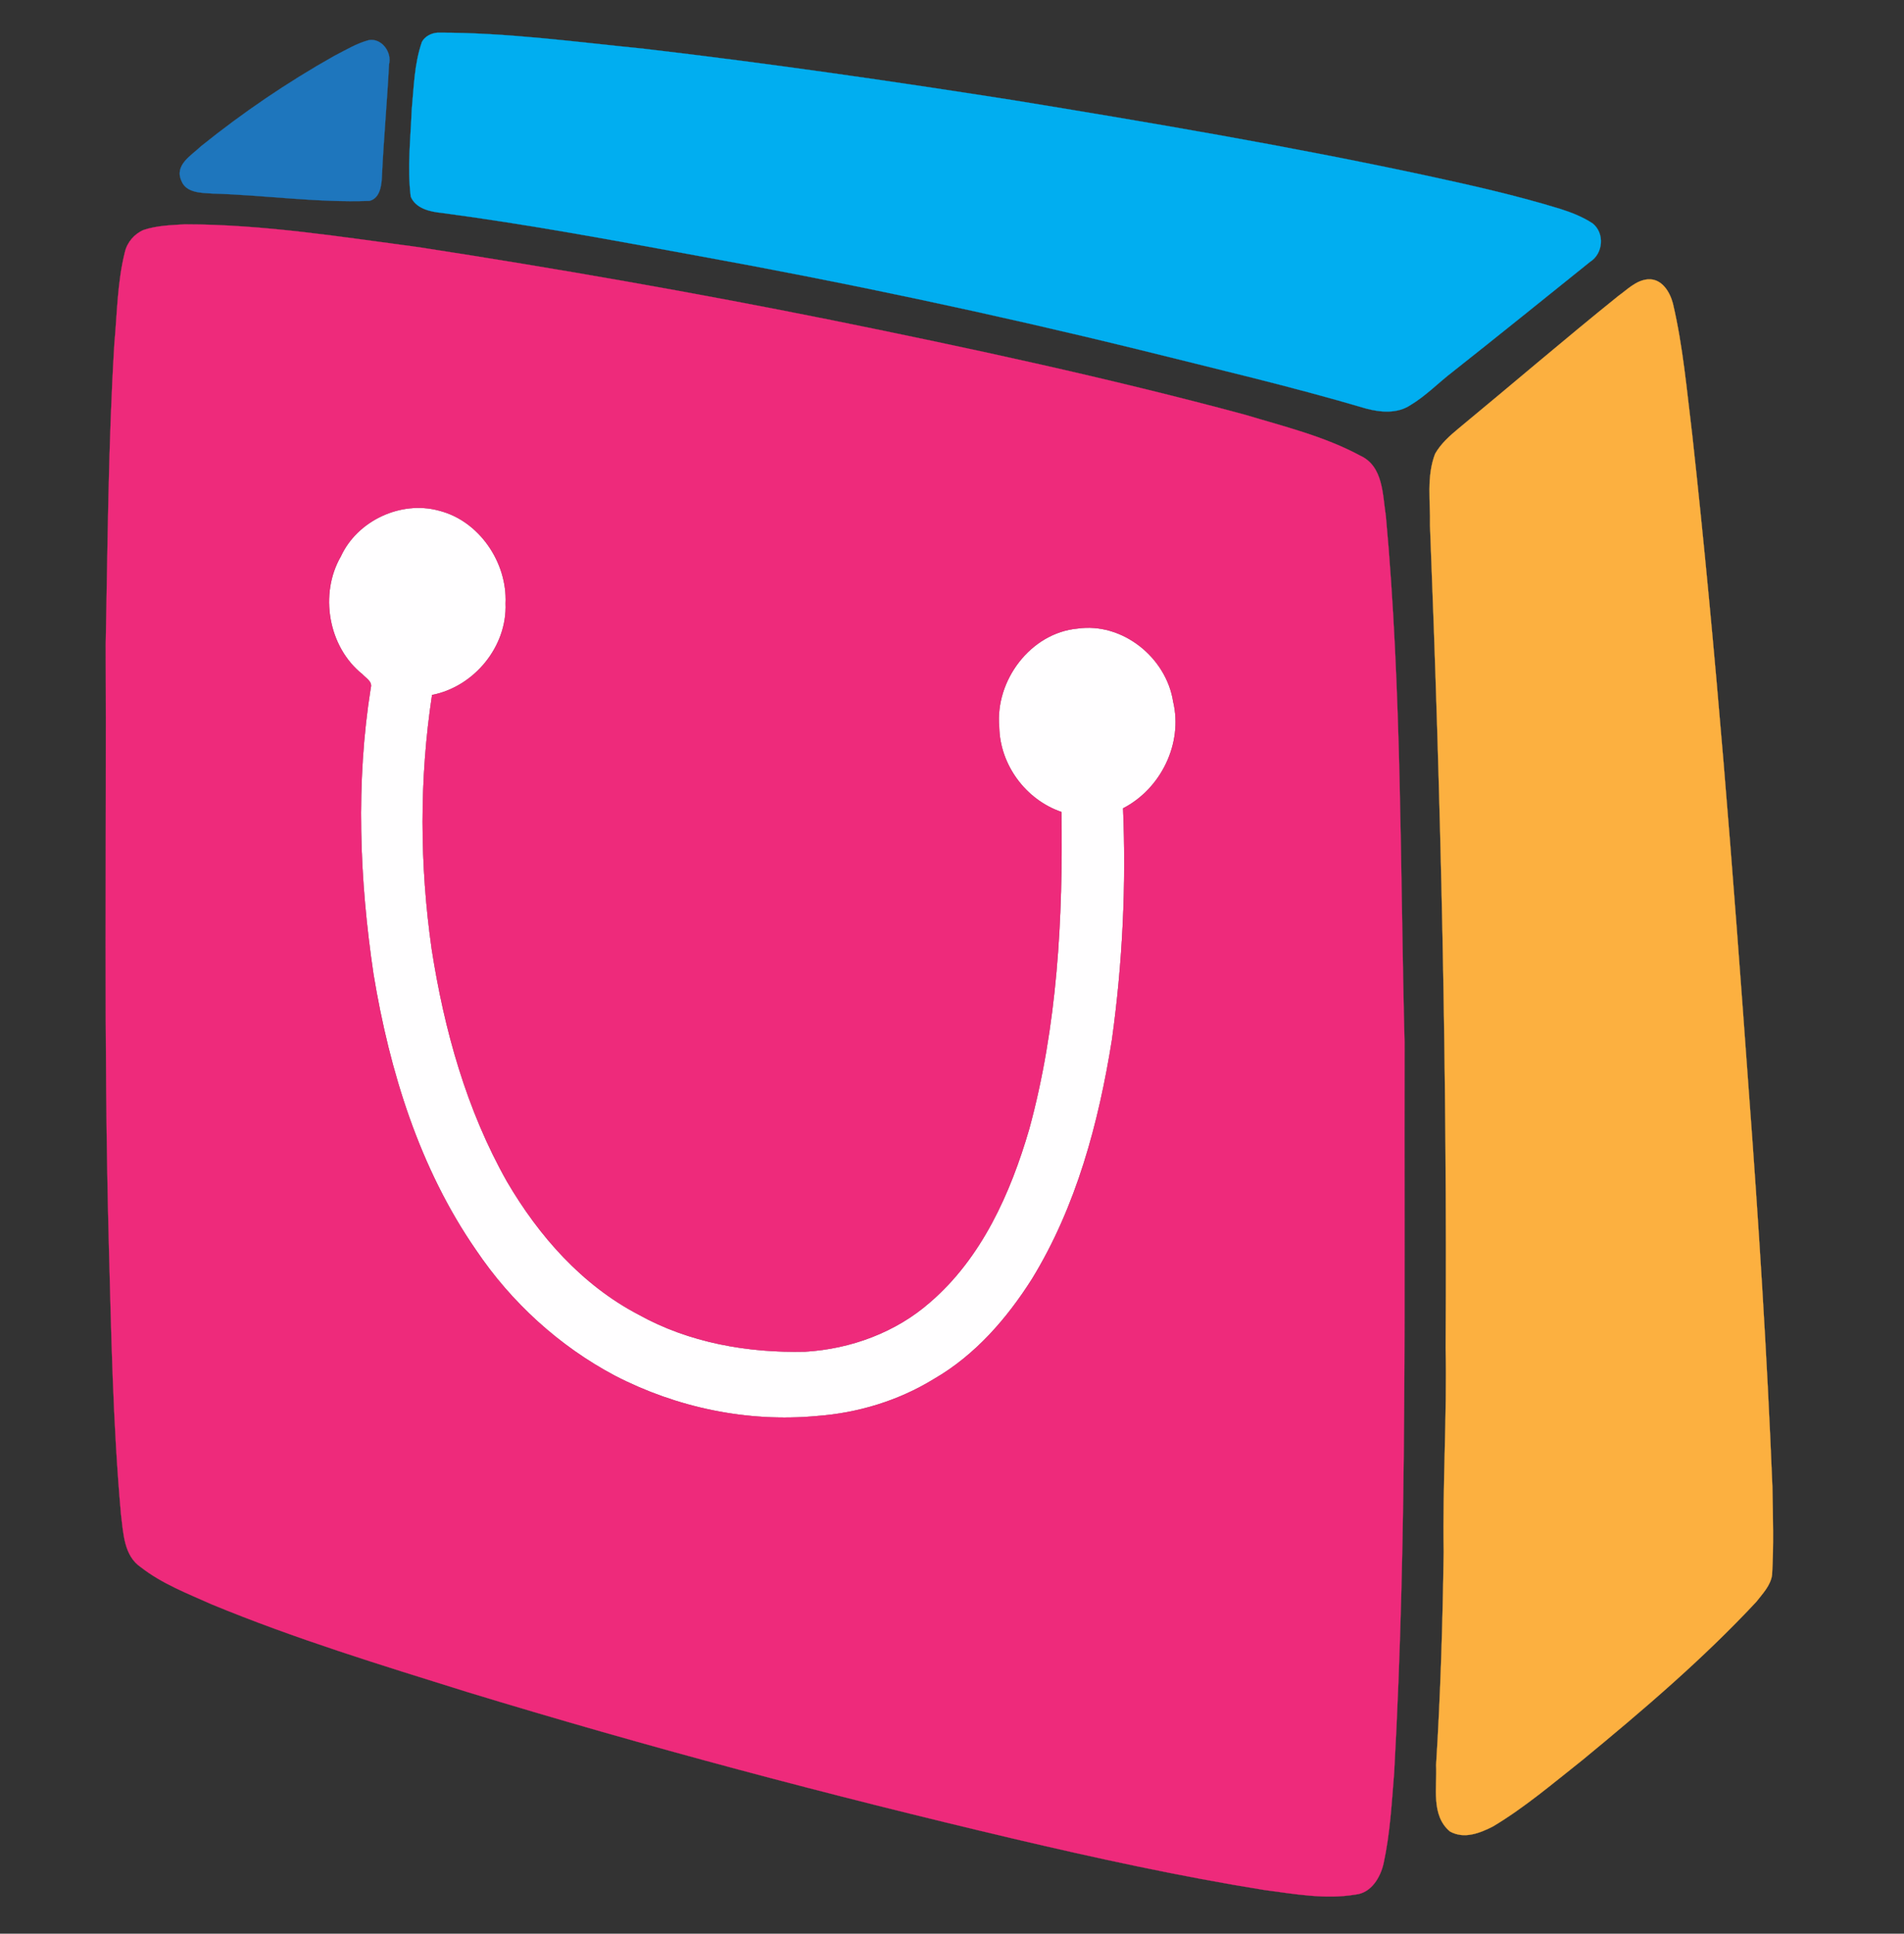
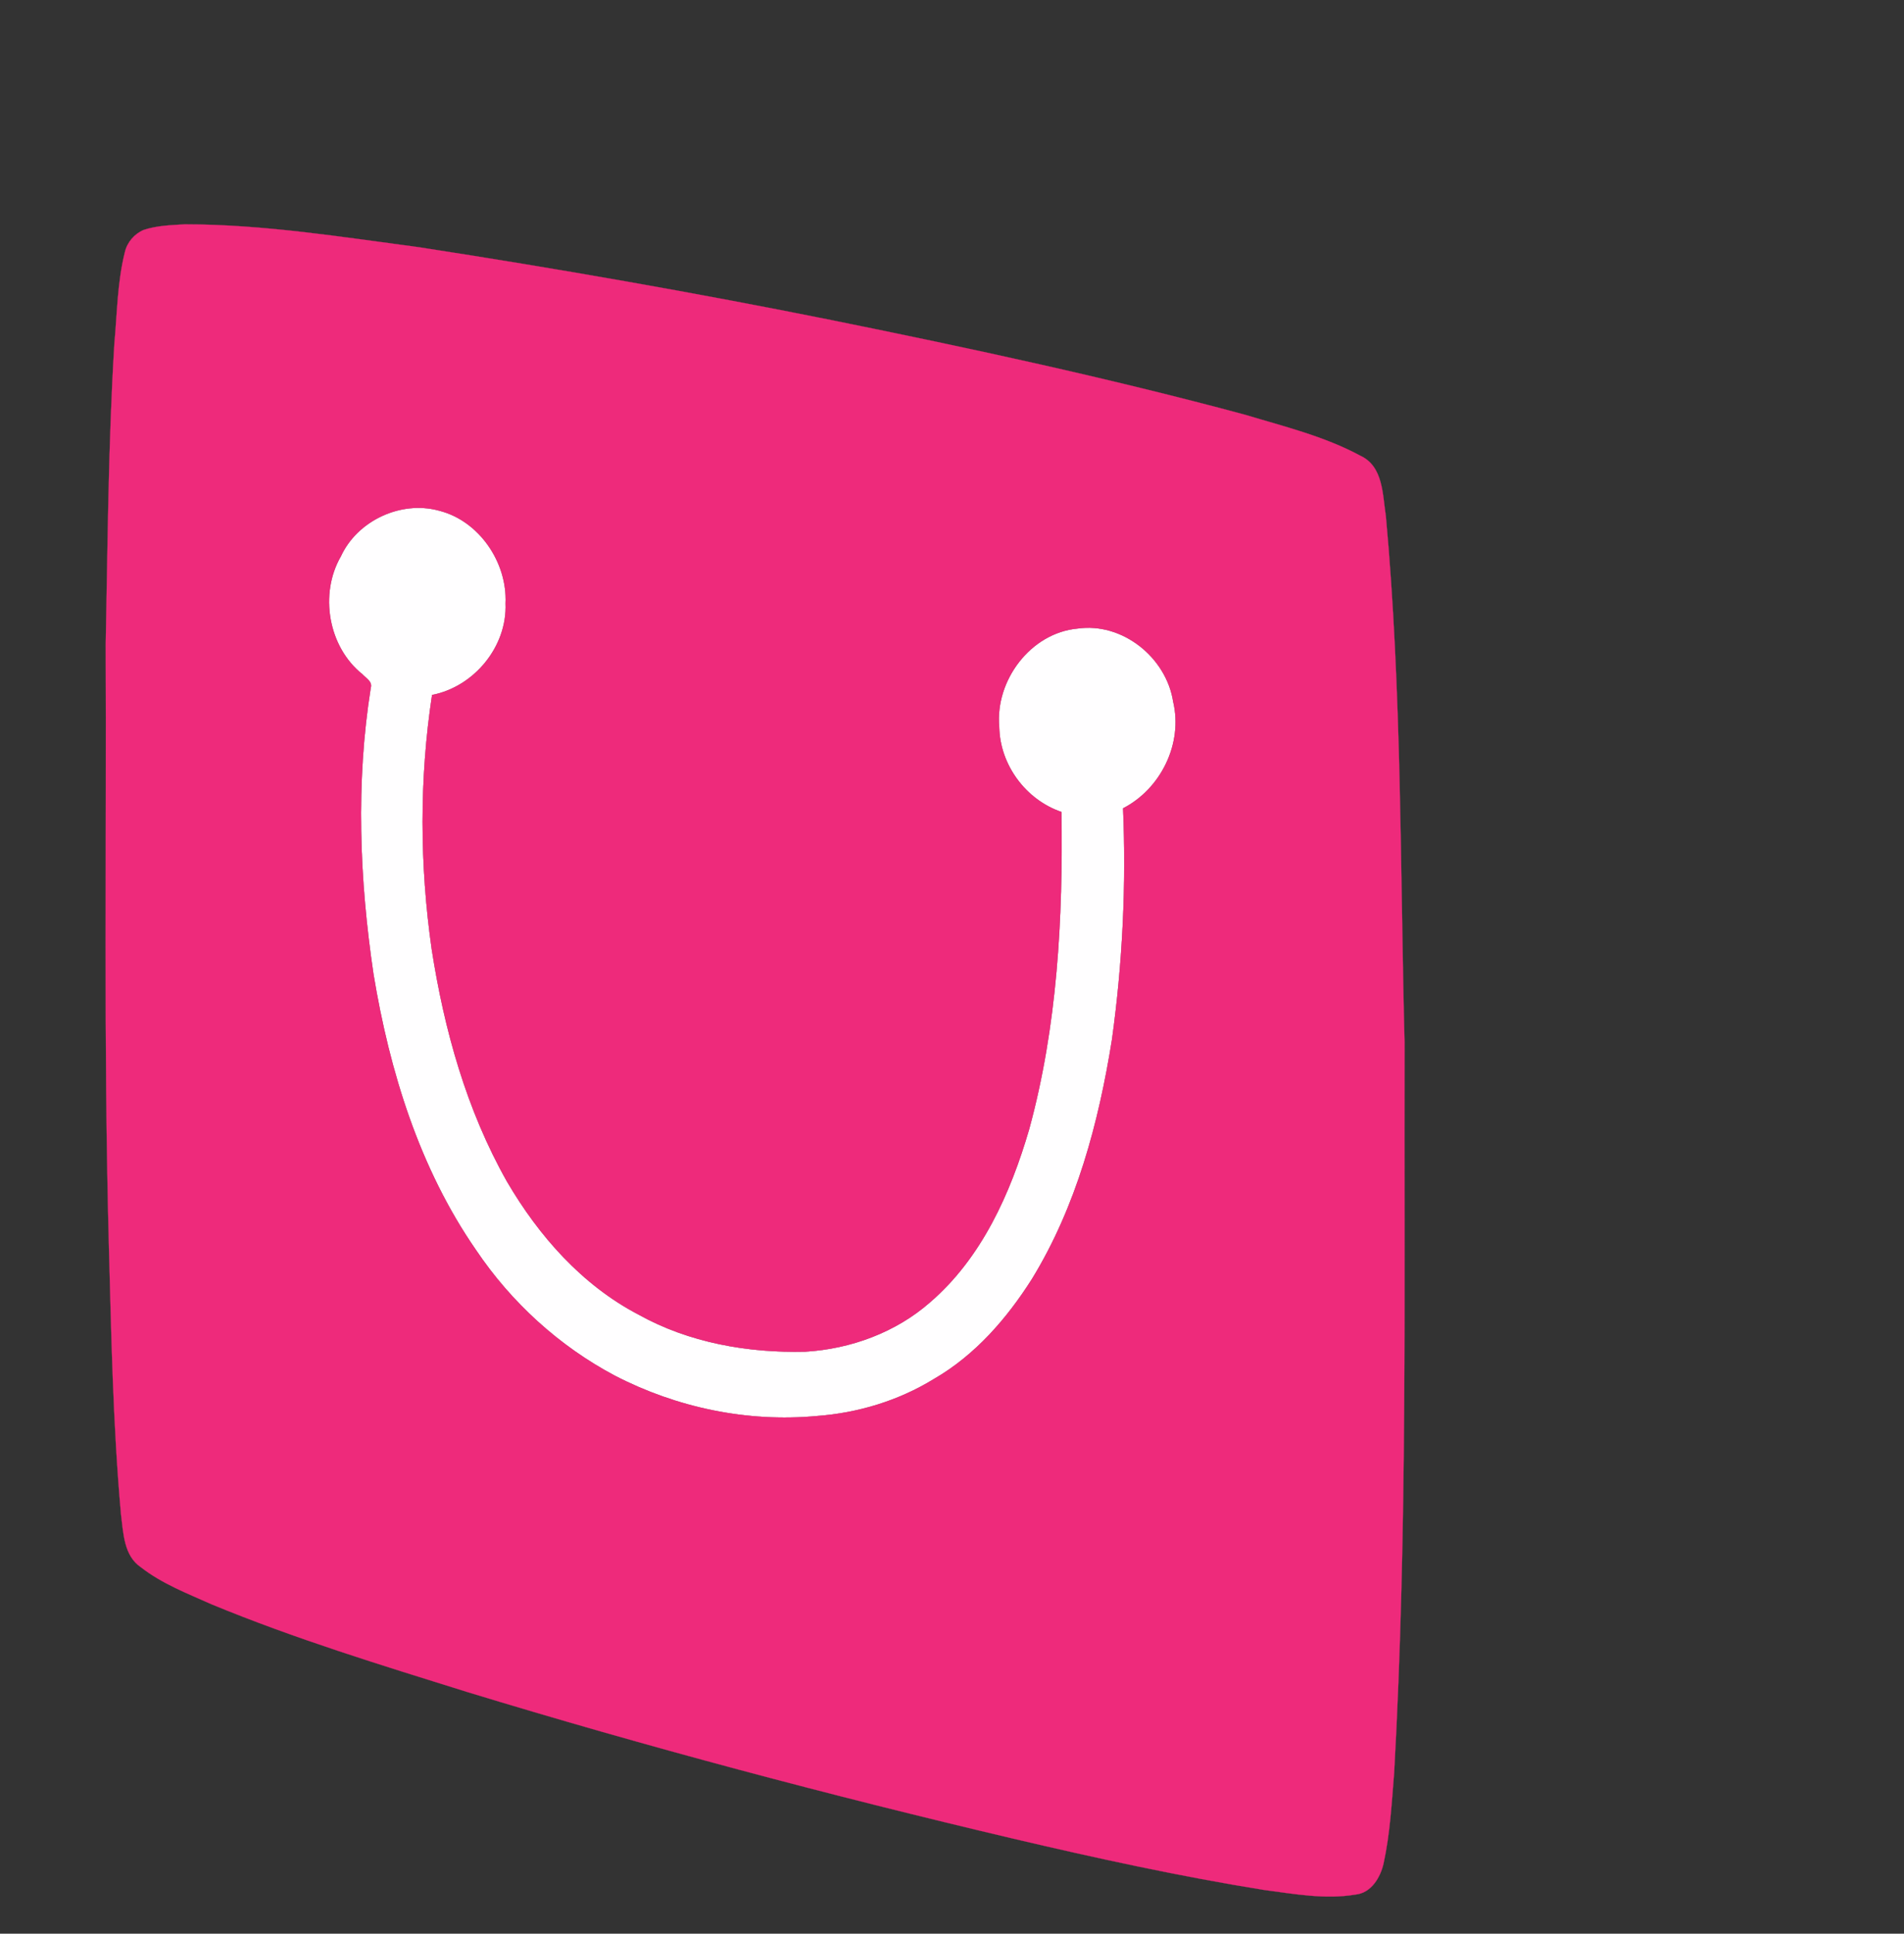
<svg xmlns="http://www.w3.org/2000/svg" width="972pt" height="987pt" viewBox="0 0 972 987" version="1.1">
  <rect x="0" y="0" width="972" height="987" fill="#333333" stroke="none" />
  <g id="#fffeffff">
    <path fill="#fffeff" stroke="#fffeff" stroke-width="0.094" opacity="1.00" d=" M 173.99 283.99 C 182.42 265.65 204.75 255.28 224.19 260.65 C 244.72 265.86 259.05 287.12 258.11 308.00 C 259.00 330.03 242.07 350.56 220.58 354.74 C 214.05 397.65 214.26 441.53 220.39 484.47 C 226.79 525.69 238.20 566.63 258.84 603.11 C 275.05 630.84 297.21 655.98 326.00 671.00 C 351.76 685.36 381.77 690.61 411.01 689.93 C 434.18 688.54 457.19 680.16 474.76 664.75 C 501.14 642.05 515.84 609.11 525.40 576.34 C 539.77 523.74 542.66 468.73 541.86 414.46 C 523.58 408.21 510.40 390.32 510.10 370.97 C 507.94 347.40 526.02 323.09 550.02 320.82 C 573.00 317.50 595.40 335.56 598.91 358.12 C 604.02 379.49 592.66 402.66 573.34 412.59 C 575.00 452.01 573.09 491.60 567.67 530.68 C 560.88 573.20 549.51 615.80 526.84 652.82 C 514.02 673.04 497.82 691.72 476.88 703.82 C 458.87 714.93 438.03 721.25 416.96 722.79 C 381.55 726.10 345.40 718.52 313.88 702.19 C 285.40 687.08 260.95 664.76 242.97 638.02 C 214.13 596.37 198.87 546.88 190.67 497.32 C 183.48 448.98 181.55 399.47 189.26 351.07 C 190.23 347.82 186.71 346.10 184.92 344.09 C 167.54 330.21 162.89 303.15 173.99 283.99 Z" />
  </g>
  <g id="#01aef0ff">
-     <path fill="#01aef0" stroke="#01aef0" stroke-width="0.094" opacity="1.00" d=" M 223.39 16.68 C 258.76 16.58 293.90 21.43 329.05 24.92 C 391.87 32.27 454.50 41.30 516.99 51.10 C 587.41 62.58 657.79 74.53 727.57 89.49 C 750.67 94.49 773.77 99.65 796.38 106.59 C 802.17 108.42 807.91 110.66 813.01 114.01 C 819.31 119.01 818.46 129.45 811.70 133.67 C 788.40 152.38 765.16 171.18 741.70 189.69 C 734.36 195.31 727.88 202.10 719.90 206.85 C 713.30 211.21 704.73 210.48 697.43 208.54 C 659.17 197.23 620.28 188.16 581.58 178.49 C 506.76 160.14 431.37 144.19 355.58 130.44 C 312.34 122.51 269.10 114.45 225.51 108.67 C 219.62 108.10 212.20 106.45 209.69 100.35 C 207.91 85.65 209.60 70.77 210.20 56.03 C 211.29 44.41 211.50 32.50 215.41 21.36 C 216.98 18.51 220.21 16.90 223.39 16.68 Z" />
-   </g>
+     </g>
  <g id="#1e76bdff">
-     <path fill="#1e76bd" stroke="#1e76bd" stroke-width="0.094" opacity="1.00" d=" M 188.39 20.46 C 194.86 19.44 200.17 26.67 198.60 32.84 C 197.64 51.58 195.92 70.27 195.02 89.02 C 194.87 93.76 194.35 101.14 188.60 102.54 C 161.76 103.52 134.99 99.55 108.15 98.78 C 102.75 98.42 94.99 98.48 92.63 92.33 C 88.86 84.17 97.87 79.24 102.64 74.63 C 123.98 57.46 146.73 41.98 170.61 28.56 C 176.39 25.61 182.06 22.11 188.39 20.46 Z" />
-   </g>
+     </g>
  <g id="#ee2a7bff">
    <path fill="#ee2a7b" stroke="#ee2a7b" stroke-width="0.094" opacity="1.00" d=" M 94.45 114.51 C 134.53 114.54 174.23 120.94 213.87 126.19 C 284.37 137.08 354.67 149.36 424.61 163.42 C 495.23 177.72 565.72 192.90 635.33 211.62 C 655.30 217.65 675.92 222.62 694.39 232.58 C 706.22 237.98 705.77 252.46 707.49 263.45 C 715.68 352.71 714.73 442.48 717.03 532.00 C 716.70 656.30 718.61 780.70 711.72 904.86 C 710.46 920.34 709.64 935.97 706.31 951.19 C 704.69 958.32 700.01 966.21 692.04 967.02 C 676.47 969.65 660.77 966.70 645.32 964.68 C 602.34 957.77 559.79 948.47 517.42 938.52 C 423.66 916.40 330.49 891.69 238.34 863.58 C 194.53 849.88 150.54 836.46 108.08 818.90 C 95.71 813.36 82.75 808.40 71.98 800.00 C 63.16 794.07 63.02 782.53 61.78 773.05 C 57.61 726.67 56.80 680.07 55.53 633.55 C 52.85 532.06 54.43 430.52 53.97 329.00 C 54.98 277.84 55.28 226.64 58.38 175.54 C 59.81 159.94 59.90 144.09 63.72 128.81 C 64.85 123.74 68.56 119.39 73.33 117.37 C 80.13 115.12 87.36 114.92 94.45 114.51 M 173.99 283.99 C 162.89 303.15 167.54 330.21 184.92 344.09 C 186.71 346.10 190.23 347.82 189.26 351.07 C 181.55 399.47 183.48 448.98 190.67 497.32 C 198.87 546.88 214.13 596.37 242.97 638.02 C 260.95 664.76 285.40 687.08 313.88 702.19 C 345.40 718.52 381.55 726.10 416.96 722.79 C 438.03 721.25 458.87 714.93 476.88 703.82 C 497.82 691.72 514.02 673.04 526.84 652.82 C 549.51 615.80 560.88 573.20 567.67 530.68 C 573.09 491.60 575.00 452.01 573.34 412.59 C 592.66 402.66 604.02 379.49 598.91 358.12 C 595.40 335.56 573.00 317.50 550.02 320.82 C 526.02 323.09 507.94 347.40 510.10 370.97 C 510.40 390.32 523.58 408.21 541.86 414.46 C 542.66 468.73 539.77 523.74 525.40 576.34 C 515.84 609.11 501.14 642.05 474.76 664.75 C 457.19 680.16 434.18 688.54 411.01 689.93 C 381.77 690.61 351.76 685.36 326.00 671.00 C 297.21 655.98 275.05 630.84 258.84 603.11 C 238.20 566.63 226.79 525.69 220.39 484.47 C 214.26 441.53 214.05 397.65 220.58 354.74 C 242.07 350.56 259.00 330.03 258.11 308.00 C 259.05 287.12 244.72 265.86 224.19 260.65 C 204.75 255.28 182.42 265.65 173.99 283.99 Z" />
  </g>
  <g id="#fcb040ff">
-     <path fill="#fcb040" stroke="#fcb040" stroke-width="0.094" opacity="1.00" d=" M 841.21 142.59 C 848.29 142.03 852.45 148.90 854.03 154.89 C 859.22 176.95 861.14 199.60 863.91 222.05 C 876.13 333.13 884.63 444.59 892.70 556.05 C 897.76 623.63 902.08 691.27 904.82 758.99 C 905.08 773.94 905.54 788.92 904.65 803.86 C 903.91 809.28 899.83 813.44 896.59 817.61 C 869.20 846.98 838.56 873.08 807.59 898.57 C 792.82 910.24 778.42 922.54 762.22 932.24 C 755.51 935.68 747.45 938.86 740.22 934.84 C 730.37 926.64 733.71 912.12 733.13 900.99 C 735.41 864.70 736.50 828.35 737.01 792.00 C 736.42 757.32 738.74 722.68 738.00 688.00 C 738.87 547.95 735.56 407.94 730.01 268.01 C 730.29 255.91 728.15 243.23 732.62 231.64 C 735.55 226.46 740.13 222.41 744.66 218.65 C 771.87 196.20 798.64 173.22 826.12 151.10 C 830.74 147.81 835.20 143.08 841.21 142.59 Z" />
-   </g>
+     </g>
</svg>